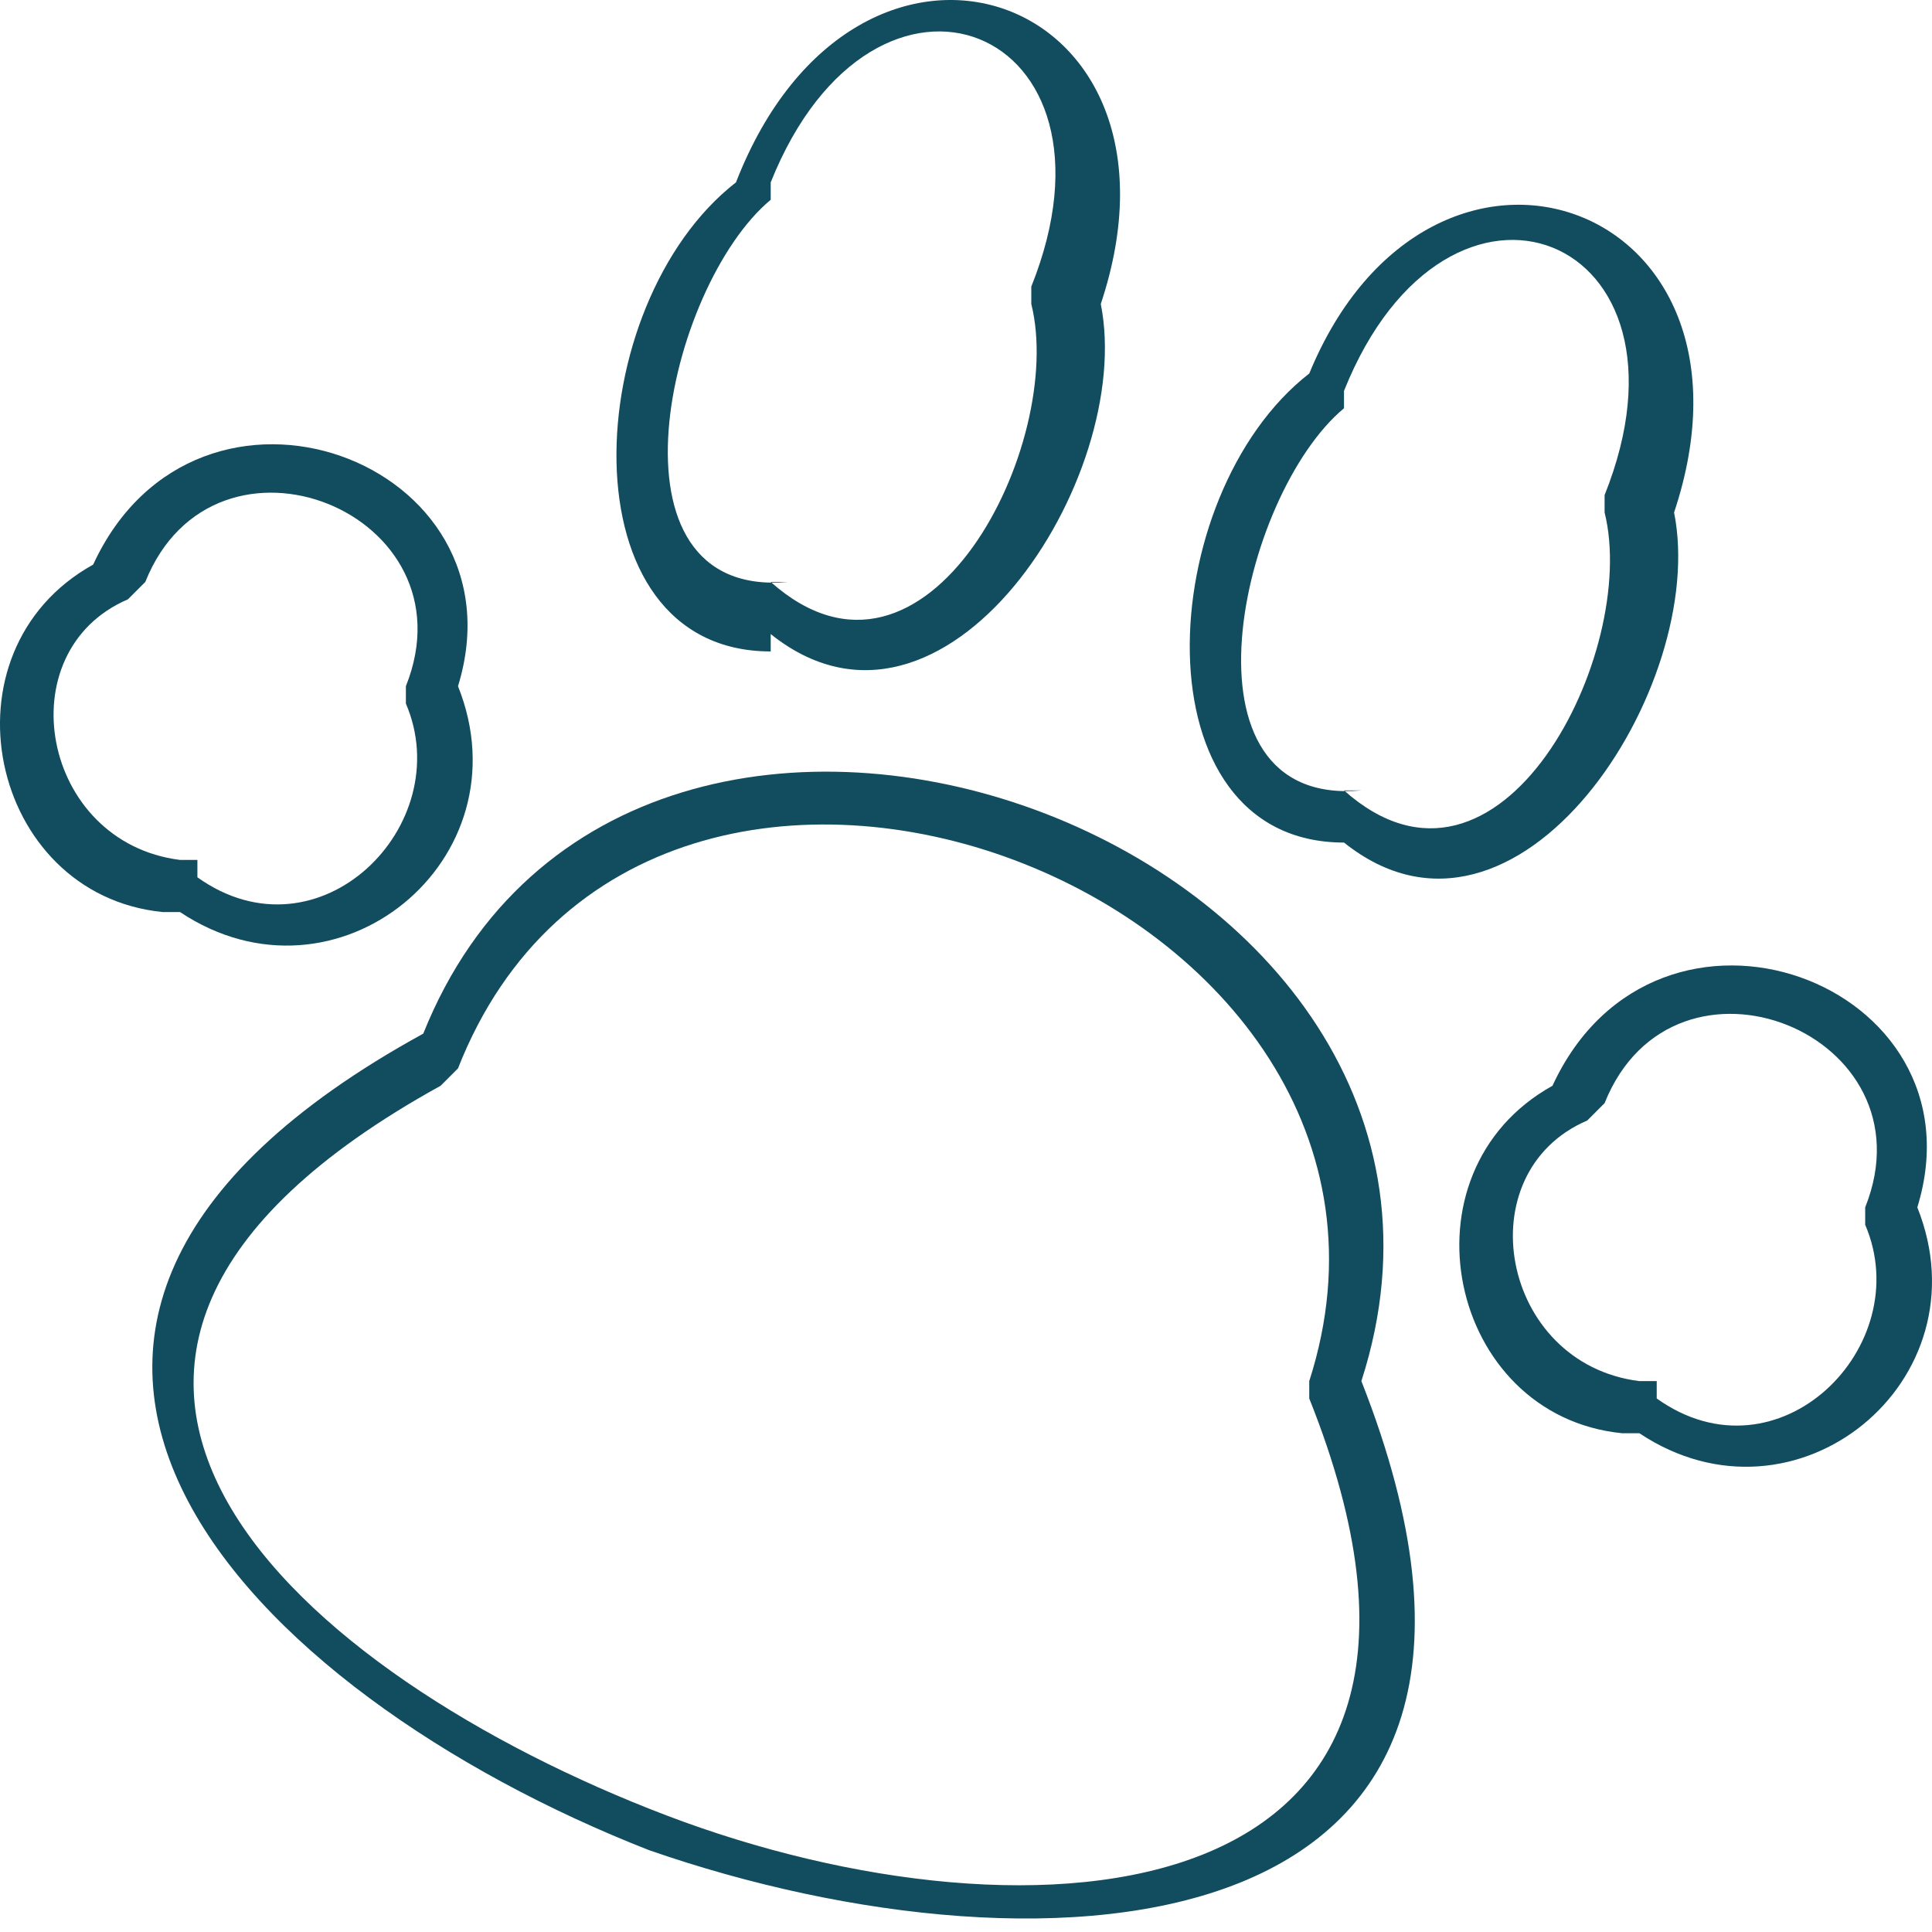
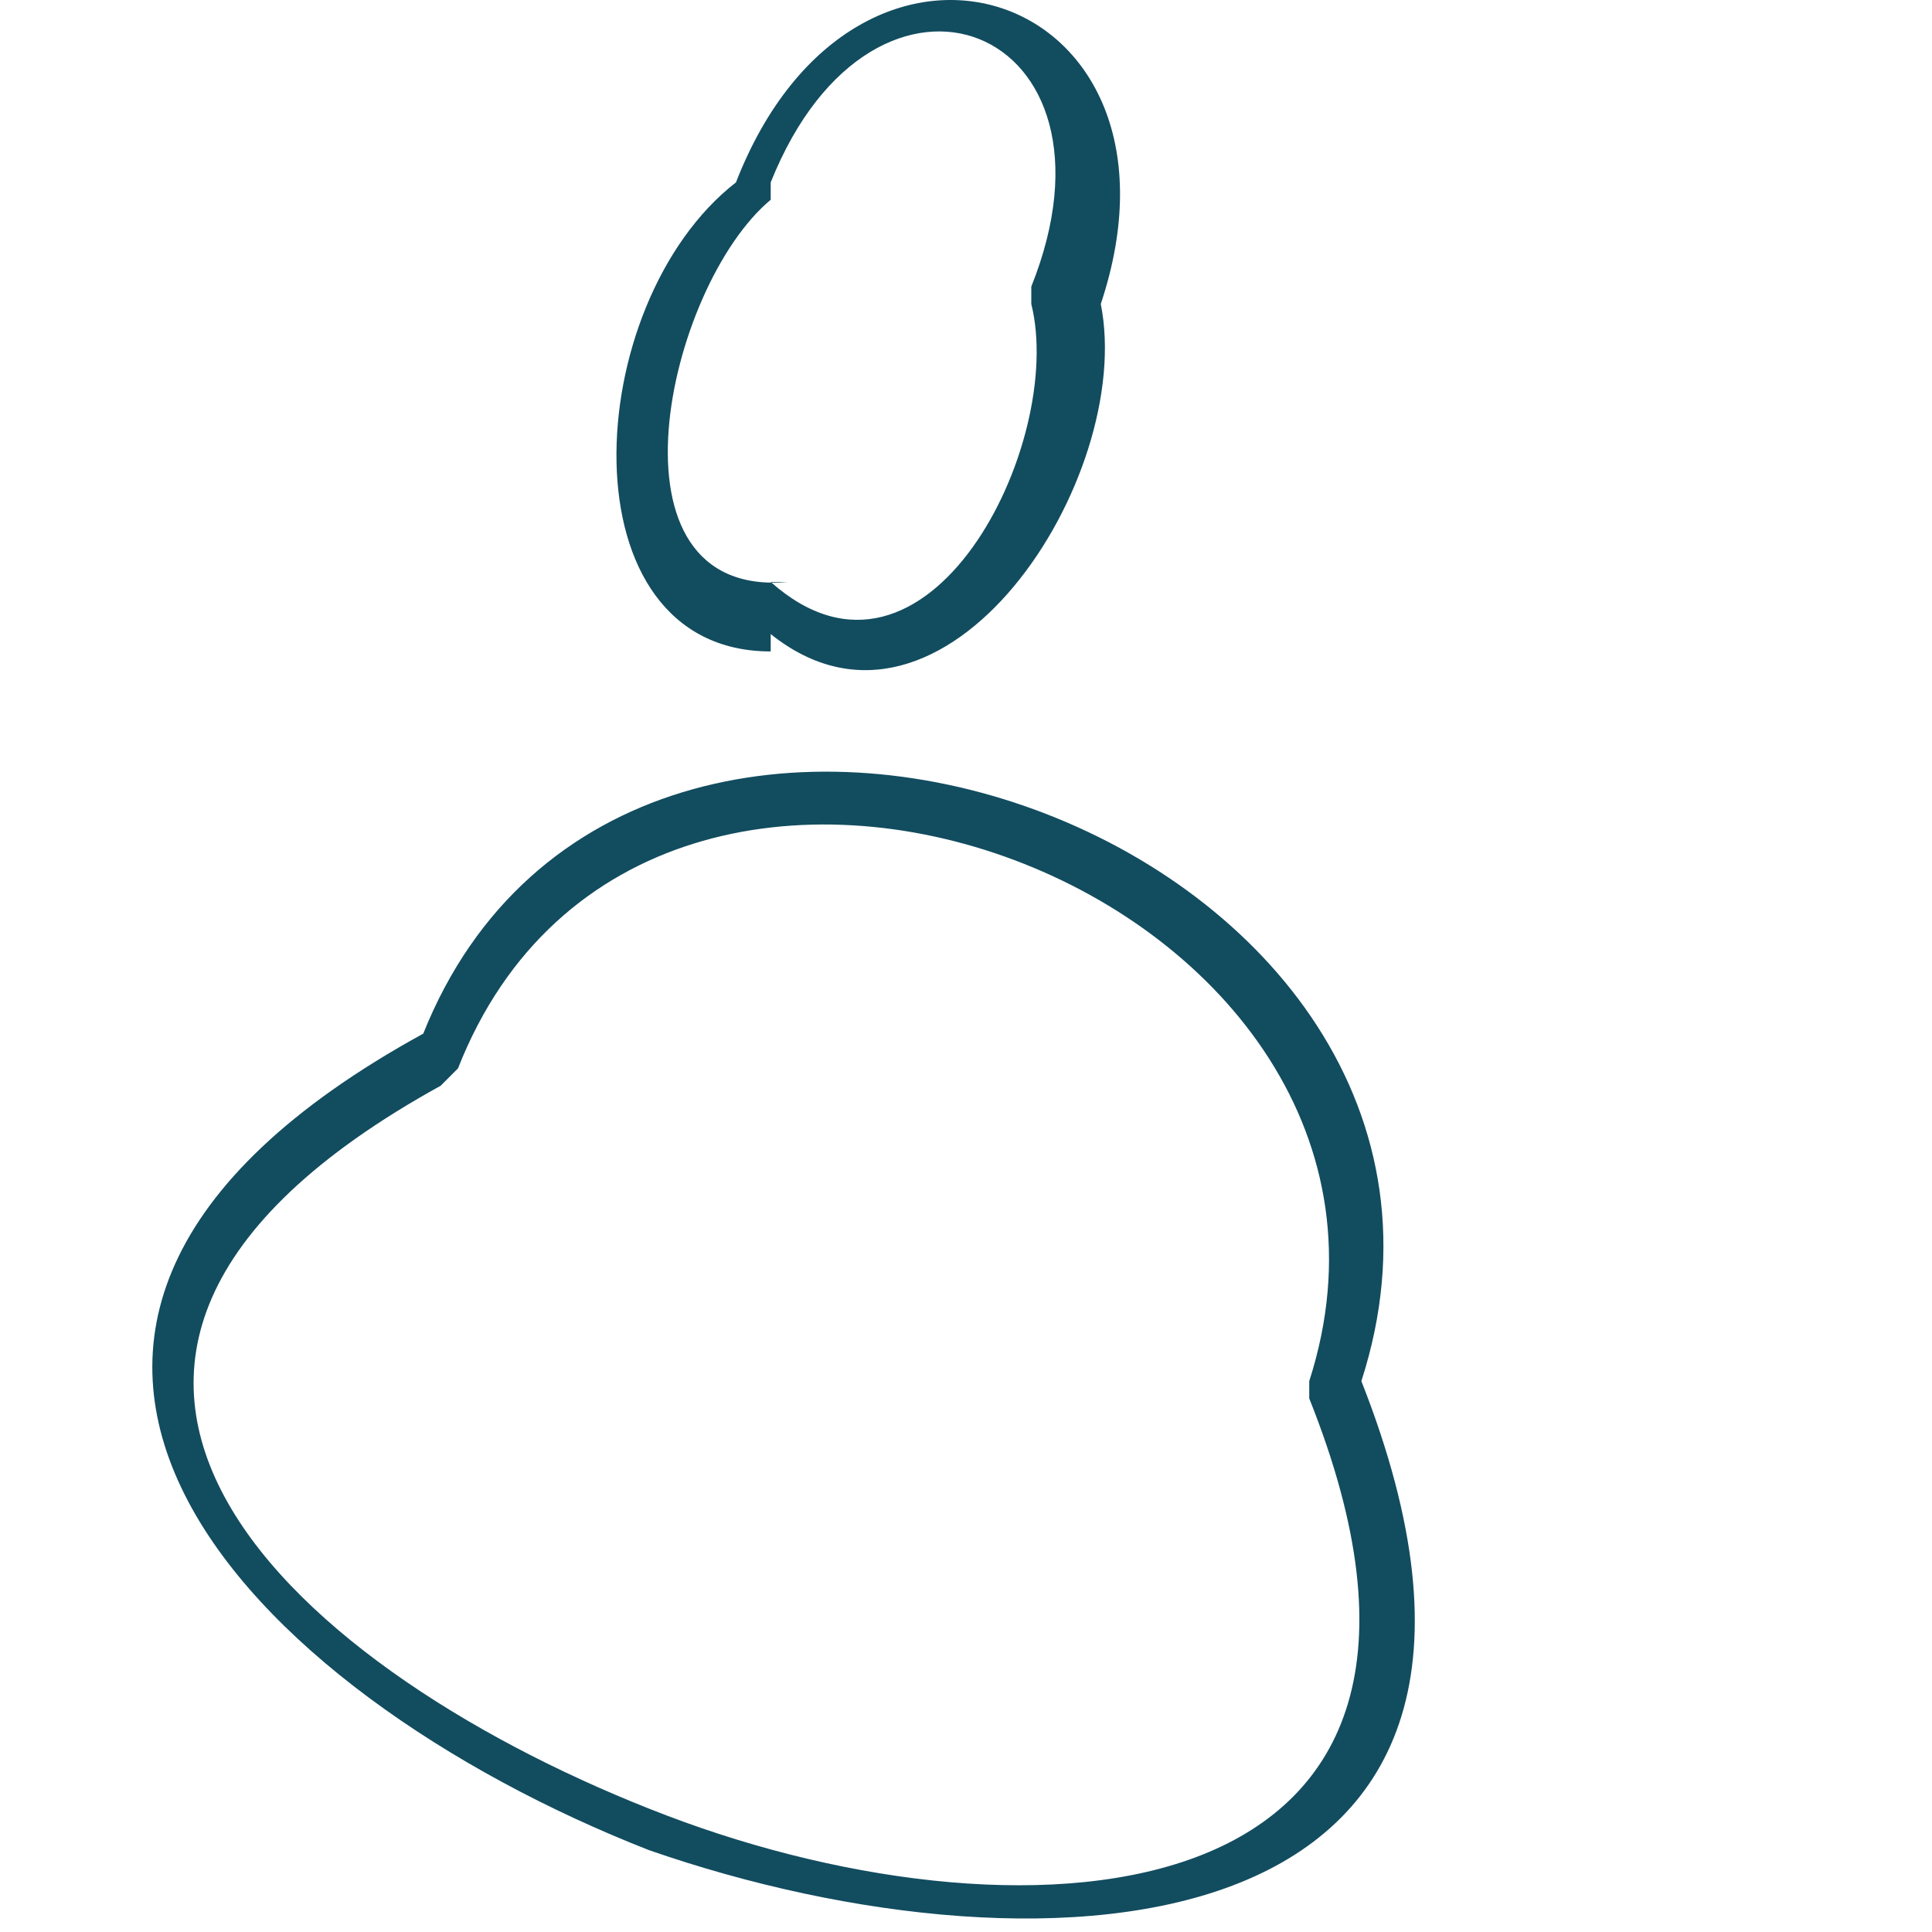
<svg xmlns="http://www.w3.org/2000/svg" width="93" height="93" viewBox="0 0 93 93" fill="none">
-   <path d="M64.696 40.558C73.059 47.248 82.258 33.031 80.585 24.669C85.603 9.616 68.877 3.762 63.024 17.978C55.497 23.832 54.661 40.558 64.696 40.558ZM65.532 38.049C56.334 38.885 59.678 23.832 64.696 19.651V18.815C69.714 6.271 82.258 11.288 77.24 23.832V24.669C78.913 31.359 72.222 44.739 64.696 38.049H65.532Z" fill="#124C5F" />
  <path d="M37.099 30.522C45.462 37.212 54.661 22.996 52.988 14.633C58.006 -0.42 41.281 -6.273 35.427 8.779C27.9 14.633 27.064 31.358 37.099 31.358V30.522ZM37.936 28.013C28.737 28.85 32.082 13.797 37.099 9.616V8.779C42.117 -3.765 54.661 1.253 49.643 13.797V14.633C51.316 21.323 44.626 34.704 37.099 28.013H37.936Z" fill="#124C5F" />
-   <path d="M78.913 68.99C86.439 74.008 95.638 66.482 92.293 58.119C95.638 47.248 79.749 41.394 74.731 52.265C67.205 56.447 69.714 68.154 78.076 68.99H78.913ZM79.749 66.482H78.913C72.222 65.645 70.55 56.447 76.404 53.938L77.24 53.101C80.585 44.739 93.129 49.756 89.784 58.119V58.955C92.293 64.809 85.603 71.499 79.749 67.318V66.482Z" fill="#124C5F" />
-   <path d="M8.666 43.903C16.193 48.92 25.392 41.394 22.047 33.031C25.392 22.16 9.502 16.306 4.485 27.177C-3.042 31.358 -0.533 43.066 7.83 43.903H8.666ZM9.502 41.394H8.666C1.976 40.557 0.304 31.358 6.157 28.85L6.994 28.013C10.339 19.651 22.883 24.668 19.538 33.031V33.867C22.047 39.721 15.356 46.411 9.502 42.23V41.394Z" fill="#124C5F" />
  <path d="M65.532 66.482C73.895 40.557 30.409 24.668 20.374 49.756C-5.55 63.973 12.011 81.534 31.245 89.061C50.479 95.751 76.404 94.079 65.532 66.482ZM63.023 66.482V67.318C73.059 92.406 49.643 94.079 32.081 87.388C14.52 80.698 -3.042 65.645 21.21 52.265L22.046 51.429C31.245 28.014 70.55 43.066 63.023 66.482Z" fill="#124C5F" />
</svg>